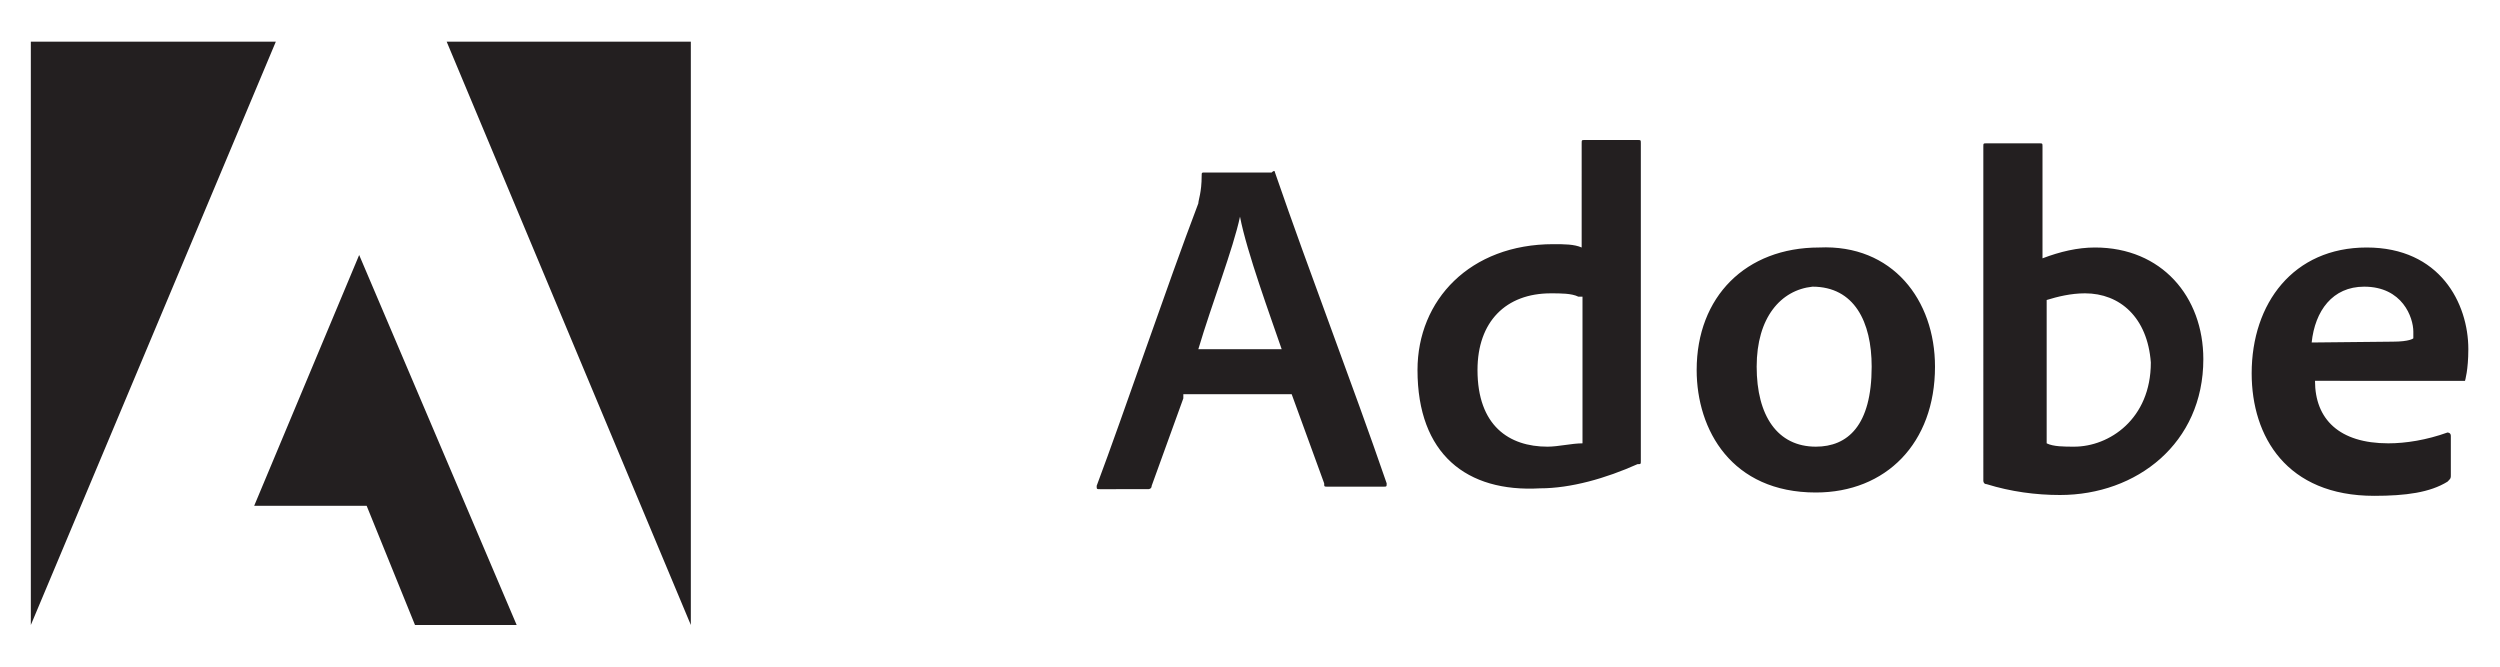
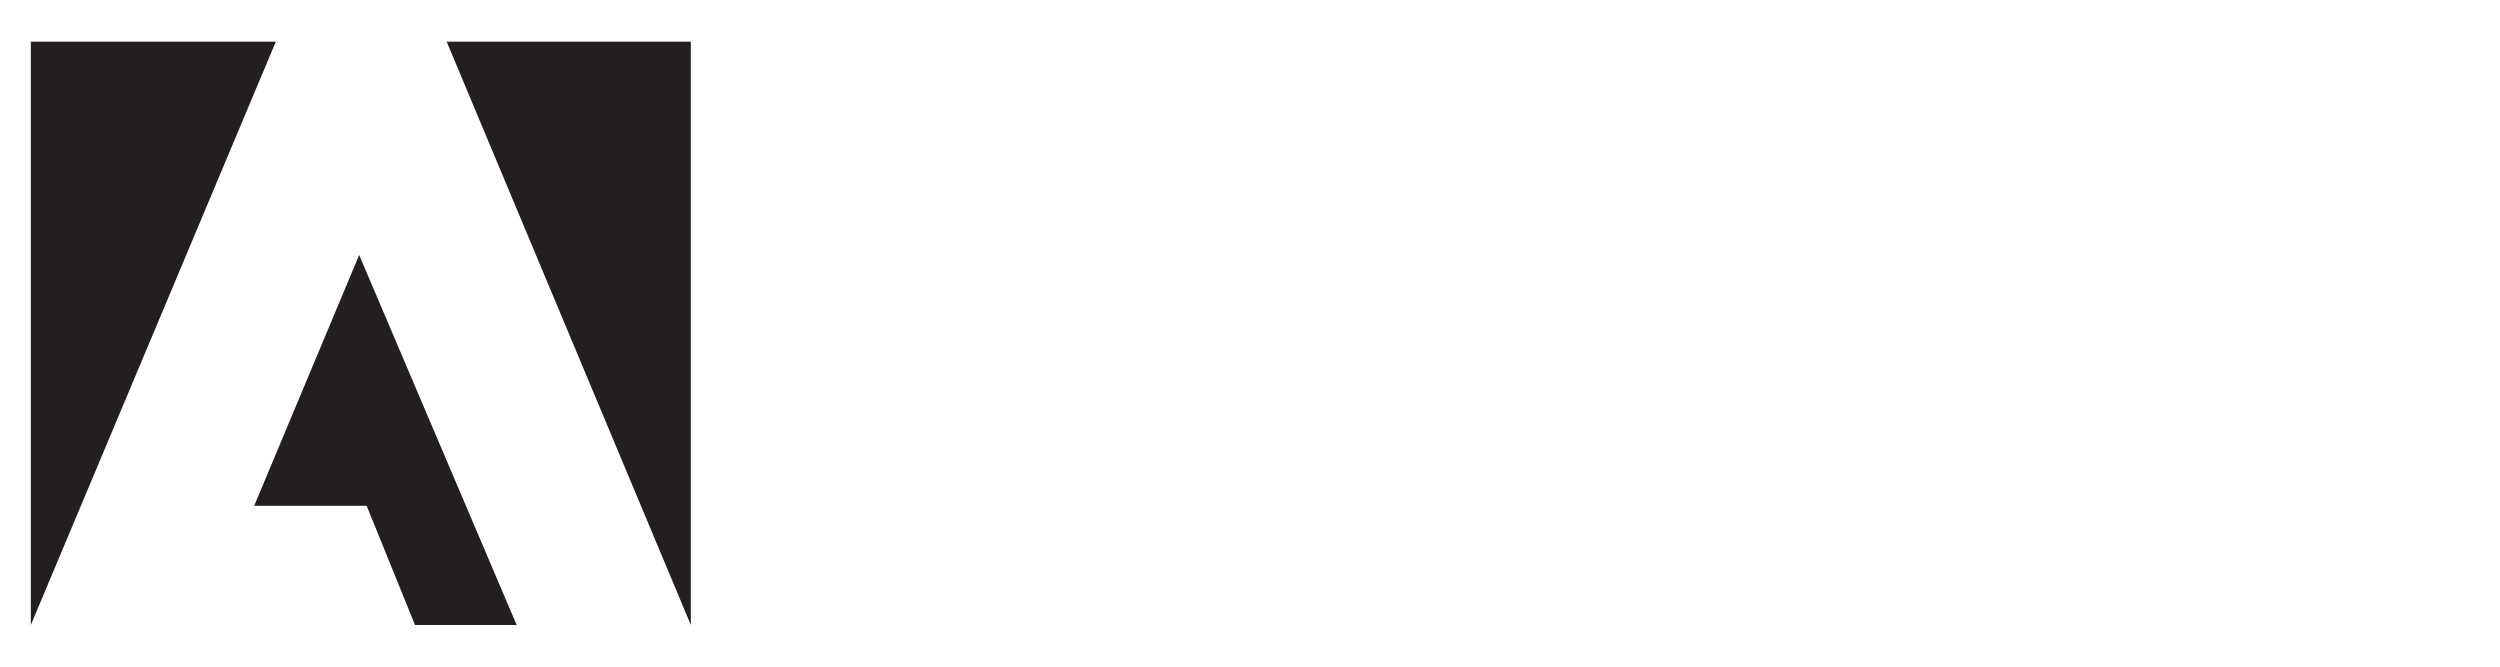
<svg xmlns="http://www.w3.org/2000/svg" id="Layer_1" x="0px" y="0px" viewBox="0 0 300 80" style="enable-background:new 0 0 300 80;" xml:space="preserve">
  <style type="text/css">	.st0{fill:#231F20;}</style>
  <g>
-     <path class="st0" d="M142,47.8l-3.8,10.5c0,0.4-0.4,0.4-0.4,0.4H132c-0.4,0-0.4,0-0.4-0.4c3.3-8.8,8.4-23.9,12.2-33.9  c0-0.4,0.4-1.3,0.4-3.3c0-0.4,0-0.4,0.4-0.4h8c0.4-0.4,0.4,0,0.4,0c4.2,12.2,9.2,25.1,13.4,37.3c0,0.4,0,0.4-0.4,0.4h-6.7  c-0.4,0-0.4,0-0.4-0.4L155,47.3h-13V47.8z M153.8,41.9c-1.3-3.8-4.2-11.7-5-15.9c-0.8,3.8-3.4,10.5-5,15.9H153.8z M170.1,44.4  c0-8.4,6.3-15.1,16.3-15.1c1.3,0,2.5,0,3.4,0.4V17.2c0-0.4,0-0.4,0.4-0.4h6.3c0.4,0,0.4,0,0.4,0.4v38.1c0,0.4,0,0.4-0.4,0.4  c-3.8,1.7-8,2.9-11.7,2.9C176,59.1,170.1,54.5,170.1,44.4L170.1,44.4z M189.4,35.6c-0.8-0.4-2.1-0.4-3.3-0.4  c-5.4,0-8.8,3.4-8.8,9.2c0,6.7,3.8,9.2,8.4,9.2c1.3,0,2.9-0.4,4.2-0.4V35.6L189.4,35.6L189.4,35.6z M232.2,44  c0,9.2-5.9,15.1-14.3,15.1c-10.1,0-14.3-7.5-14.3-14.7c0-8.8,5.9-14.7,14.7-14.7C227.1,29.3,232.2,36,232.2,44L232.2,44z M210.8,44  c0,5.9,2.5,9.6,7.1,9.6c3.8,0,6.7-2.5,6.7-9.6c0-5.4-2.1-9.6-7.1-9.6C213.7,34.8,210.8,38.1,210.8,44z M244.7,17.2  c0.4,0,0.4,0,0.4,0.4V31c2.1-0.8,4.2-1.3,6.3-1.3c8,0,13,5.9,13,13.4c0,10.1-8,16.3-17.2,16.3c-2.9,0-5.9-0.4-8.8-1.3  c-0.4,0-0.4-0.4-0.4-0.4V17.6c0-0.4,0-0.4,0.4-0.4L244.7,17.2L244.7,17.2z M250.2,35.2c-1.7,0-3.3,0.4-4.6,0.8v17.2  c0.8,0.4,2.1,0.4,3.3,0.4c4.2,0,9.2-3.3,9.2-10.1C257.7,38.1,254.4,35.2,250.2,35.2z M277.8,45.7c0,4.6,2.9,7.5,8.8,7.5  c2.1,0,4.6-0.4,7.1-1.3c0,0,0.4,0,0.4,0.4V57c0,0.4,0,0.4-0.4,0.8c-2.1,1.3-5,1.7-8.8,1.7c-10.5,0-14.7-7.1-14.7-14.7  c0-8.4,5-15.1,13.8-15.1s12.2,6.7,12.2,12.2c0,2.5-0.4,3.8-0.4,3.8L277.8,45.7L277.8,45.7z M287.1,41c2.1,0,2.5-0.4,2.5-0.4v-0.8  c0-1.7-1.3-5.4-5.9-5.4c-3.8,0-5.9,2.9-6.3,6.7L287.1,41L287.1,41z" />
    <path class="st0" d="M53.6,5l29.3,70V5H53.6z M3.7,5v70L33.1,5H3.7z M30.5,60.7H44L49.8,75H62L43.1,30.6L30.5,60.7z" />
  </g>
</svg>